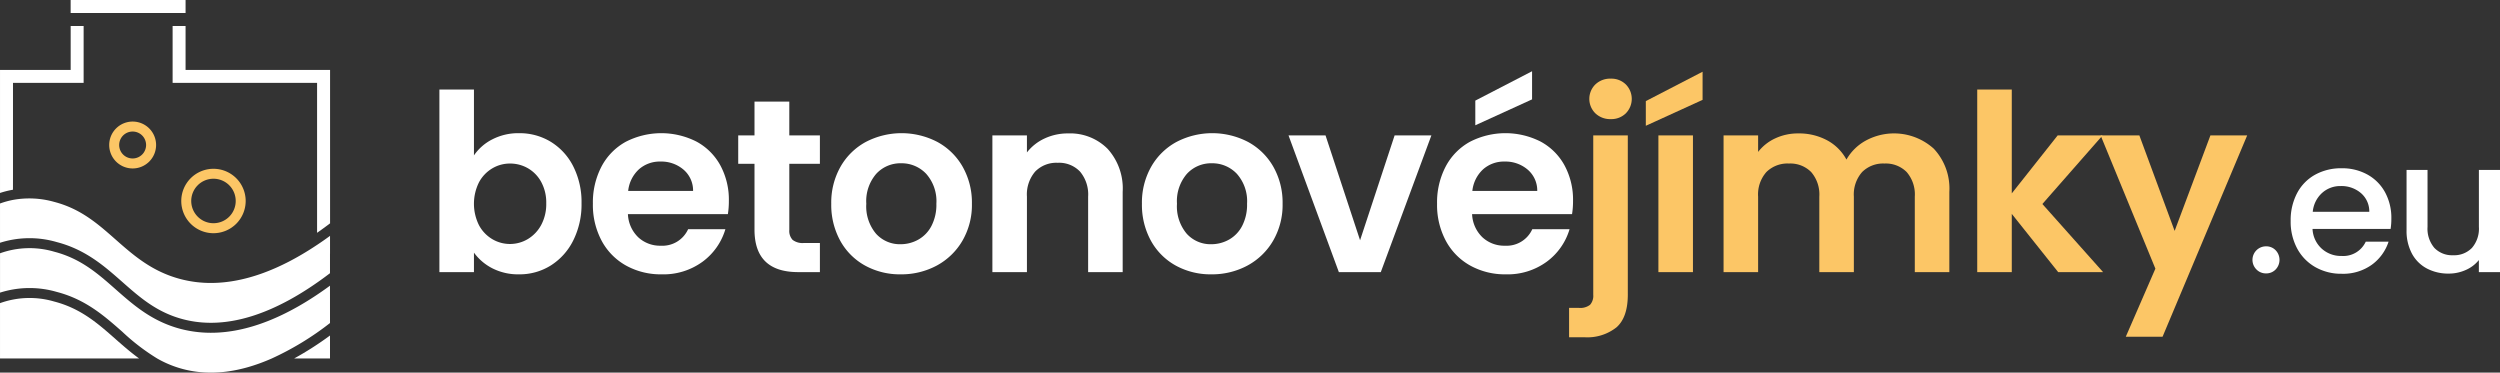
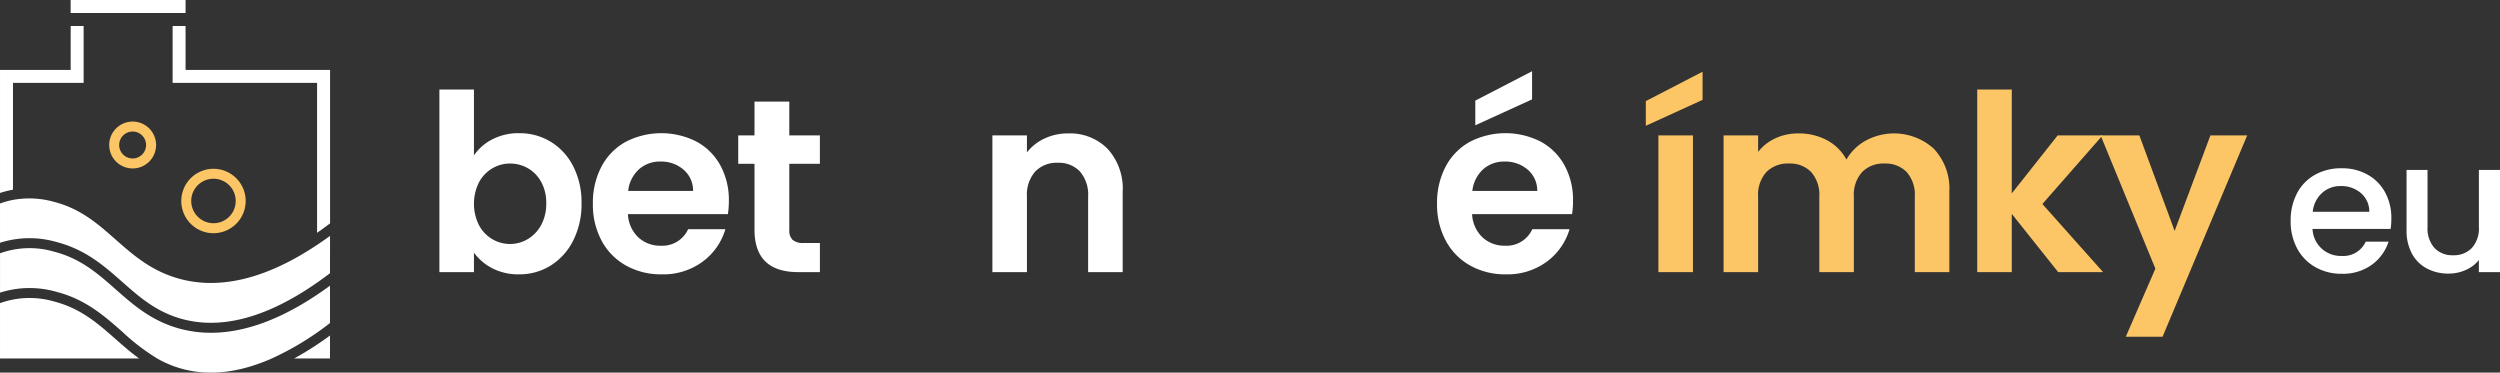
<svg xmlns="http://www.w3.org/2000/svg" width="405.24" height="60.398" viewBox="0 0 405.24 60.398">
  <rect x="0" y="0" width="405.24" height="60.398" fill="#333333" stroke="none" />
  <g id="Group_4301" data-name="Group 4301" transform="translate(-2086.2 -9839.465)">
    <path id="Path_9165" data-name="Path 9165" d="M658.733,306.053a9.174,9.174,0,0,1,4.34-1,9.7,9.7,0,0,1,5.141,1.4,9.852,9.852,0,0,1,3.639,3.98,12.788,12.788,0,0,1,1.34,5.98,13.031,13.031,0,0,1-1.34,6.02,10.074,10.074,0,0,1-3.639,4.06,9.5,9.5,0,0,1-5.141,1.44,9.185,9.185,0,0,1-4.34-.98,8.417,8.417,0,0,1-2.979-2.54v3.16h-5.6v-29.6h5.6v10.679a7.991,7.991,0,0,1,2.979-2.6m7.92,6.9a5.687,5.687,0,0,0-2.16-2.22,5.778,5.778,0,0,0-2.9-.759,5.6,5.6,0,0,0-2.86.779,5.8,5.8,0,0,0-2.16,2.261,7.8,7.8,0,0,0,0,6.96,5.8,5.8,0,0,0,2.16,2.259,5.639,5.639,0,0,0,5.76-.02,5.939,5.939,0,0,0,2.16-2.28,7.149,7.149,0,0,0,.82-3.52,6.953,6.953,0,0,0-.82-3.46" transform="translate(1507.271 9556.001)" fill="#fff" />
    <path id="Path_9166" data-name="Path 9166" d="M696.913,318.172h-16.2a5.514,5.514,0,0,0,1.68,3.761,5.182,5.182,0,0,0,3.641,1.359,4.571,4.571,0,0,0,4.439-2.68h6.04a10.085,10.085,0,0,1-3.679,5.26,10.741,10.741,0,0,1-6.68,2.061,11.564,11.564,0,0,1-5.74-1.42,9.986,9.986,0,0,1-3.96-4.021,12.3,12.3,0,0,1-1.42-6,12.551,12.551,0,0,1,1.4-6.04,9.779,9.779,0,0,1,3.92-4,12.6,12.6,0,0,1,11.46-.041,9.593,9.593,0,0,1,3.881,3.861,11.683,11.683,0,0,1,1.38,5.741,13.291,13.291,0,0,1-.16,2.159m-5.641-3.761a4.441,4.441,0,0,0-1.56-3.459,5.528,5.528,0,0,0-3.719-1.3,5.085,5.085,0,0,0-3.5,1.259,5.539,5.539,0,0,0-1.741,3.5Z" transform="translate(1507.271 9556.001)" fill="#fff" />
    <path id="Path_9167" data-name="Path 9167" d="M706.873,310.012v10.72a2.117,2.117,0,0,0,.54,1.62,2.65,2.65,0,0,0,1.819.5h2.6v4.72h-3.521q-7.078,0-7.08-6.88v-10.68h-2.639v-4.6h2.639v-5.479h5.641v5.479h4.96v4.6Z" transform="translate(1507.271 9556.001)" fill="#fff" />
-     <path id="Path_9168" data-name="Path 9168" d="M719.152,326.512a10.218,10.218,0,0,1-4.02-4.02,12.052,12.052,0,0,1-1.46-6,11.788,11.788,0,0,1,1.5-6,10.417,10.417,0,0,1,4.1-4.02,12.555,12.555,0,0,1,11.6,0,10.417,10.417,0,0,1,4.1,4.02,11.788,11.788,0,0,1,1.5,6,11.55,11.55,0,0,1-1.54,6,10.668,10.668,0,0,1-4.16,4.02,12.1,12.1,0,0,1-5.86,1.42,11.676,11.676,0,0,1-5.76-1.42m8.62-4.2a5.37,5.37,0,0,0,2.14-2.221,7.474,7.474,0,0,0,.8-3.6,6.672,6.672,0,0,0-1.66-4.861,5.461,5.461,0,0,0-4.06-1.7,5.332,5.332,0,0,0-4.02,1.7,6.775,6.775,0,0,0-1.62,4.861,6.876,6.876,0,0,0,1.58,4.86,5.2,5.2,0,0,0,3.98,1.7,5.832,5.832,0,0,0,2.86-.74" transform="translate(1507.271 9556.001)" fill="#fff" />
    <path id="Path_9169" data-name="Path 9169" d="M758.472,307.591a9.575,9.575,0,0,1,2.439,6.98v13h-5.6v-12.24a5.747,5.747,0,0,0-1.32-4.059,4.675,4.675,0,0,0-3.6-1.42,4.787,4.787,0,0,0-3.66,1.42,5.685,5.685,0,0,0-1.34,4.059v12.24h-5.6v-22.16h5.6v2.76a7.731,7.731,0,0,1,2.859-2.26,8.86,8.86,0,0,1,3.821-.82,8.546,8.546,0,0,1,6.4,2.5" transform="translate(1507.271 9556.001)" fill="#fff" />
-     <path id="Path_9170" data-name="Path 9170" d="M769.512,326.512a10.218,10.218,0,0,1-4.02-4.02,12.052,12.052,0,0,1-1.46-6,11.788,11.788,0,0,1,1.5-6,10.417,10.417,0,0,1,4.1-4.02,12.555,12.555,0,0,1,11.6,0,10.417,10.417,0,0,1,4.1,4.02,11.788,11.788,0,0,1,1.5,6,11.55,11.55,0,0,1-1.54,6,10.668,10.668,0,0,1-4.16,4.02,12.105,12.105,0,0,1-5.86,1.42,11.675,11.675,0,0,1-5.76-1.42m8.62-4.2a5.371,5.371,0,0,0,2.14-2.221,7.474,7.474,0,0,0,.8-3.6,6.672,6.672,0,0,0-1.66-4.861,5.461,5.461,0,0,0-4.06-1.7,5.332,5.332,0,0,0-4.02,1.7,6.775,6.775,0,0,0-1.62,4.861,6.876,6.876,0,0,0,1.58,4.86,5.2,5.2,0,0,0,3.98,1.7,5.832,5.832,0,0,0,2.86-.74" transform="translate(1507.271 9556.001)" fill="#fff" />
-     <path id="Path_9171" data-name="Path 9171" d="M799.391,322.411l5.6-17h5.96l-8.2,22.16h-6.8l-8.16-22.16h6Z" transform="translate(1507.271 9556.001)" fill="#fff" />
    <path id="Path_9172" data-name="Path 9172" d="M833.75,318.172h-16.2a5.51,5.51,0,0,0,1.68,3.76,5.178,5.178,0,0,0,3.641,1.36,4.571,4.571,0,0,0,4.439-2.68h6.04a10.086,10.086,0,0,1-3.68,5.26,10.738,10.738,0,0,1-6.679,2.06,11.56,11.56,0,0,1-5.741-1.42,9.982,9.982,0,0,1-3.959-4.02,12.3,12.3,0,0,1-1.42-6,12.539,12.539,0,0,1,1.4-6.04,9.766,9.766,0,0,1,3.92-4,12.586,12.586,0,0,1,11.46-.04,9.584,9.584,0,0,1,3.881,3.86,11.682,11.682,0,0,1,1.38,5.74,13.172,13.172,0,0,1-.161,2.16m-5.64-3.76a4.443,4.443,0,0,0-1.56-3.46,5.53,5.53,0,0,0-3.719-1.3,5.081,5.081,0,0,0-3.5,1.26,5.533,5.533,0,0,0-1.741,3.5Zm-.84-14.84-9.2,4.2v-4l9.2-4.76Z" transform="translate(1507.271 9556.001)" fill="#fff" />
-     <path id="Path_9173" data-name="Path 9173" d="M842.791,331.212q0,3.68-1.821,5.3a7.605,7.605,0,0,1-5.219,1.619H833.27v-4.76h1.6a2.576,2.576,0,0,0,1.8-.5,2.177,2.177,0,0,0,.519-1.62v-25.84h5.6Zm-5.261-29.38a3.286,3.286,0,0,1,0-4.68,3.465,3.465,0,0,1,2.5-.94,3.345,3.345,0,0,1,2.44.94,3.332,3.332,0,0,1,0,4.68,3.341,3.341,0,0,1-2.44.94,3.461,3.461,0,0,1-2.5-.94" transform="translate(1507.271 9556.001)" fill="#fcc666" />
    <path id="Path_9174" data-name="Path 9174" d="M854.91,299.652l-9.2,4.2v-4l9.2-4.761Zm-1.561,27.92h-5.6v-22.16h5.6Z" transform="translate(1507.271 9556.001)" fill="#fcc666" />
    <path id="Path_9175" data-name="Path 9175" d="M892.41,307.591a9.439,9.439,0,0,1,2.5,6.98v13h-5.6v-12.24a5.536,5.536,0,0,0-1.319-3.979,4.749,4.749,0,0,0-3.6-1.38,4.815,4.815,0,0,0-3.62,1.38,5.486,5.486,0,0,0-1.339,3.979v12.24h-5.6v-12.24a5.54,5.54,0,0,0-1.32-3.979,4.746,4.746,0,0,0-3.6-1.38,4.862,4.862,0,0,0-3.66,1.38,5.482,5.482,0,0,0-1.34,3.979v12.24h-5.6v-22.16h5.6v2.68a7.45,7.45,0,0,1,2.779-2.2,8.681,8.681,0,0,1,3.741-.8,9.607,9.607,0,0,1,4.639,1.1,7.7,7.7,0,0,1,3.16,3.139,8.045,8.045,0,0,1,3.141-3.08,9.6,9.6,0,0,1,11.04,1.34" transform="translate(1507.271 9556.001)" fill="#fcc666" />
    <path id="Path_9176" data-name="Path 9176" d="M912.55,327.572l-7.52-9.44v9.44h-5.6v-29.6h5.6v16.84l7.44-9.4h7.28l-9.76,11.12,9.84,11.04Z" transform="translate(1507.271 9556.001)" fill="#fcc666" />
    <path id="Path_9177" data-name="Path 9177" d="M943.189,305.411l-13.72,32.641h-5.96l4.8-11.04-8.88-21.6h6.281l5.719,15.48,5.8-15.48Z" transform="translate(1507.271 9556.001)" fill="#fcc666" />
-     <path id="Path_9178" data-name="Path 9178" d="M944.7,327.151a2.194,2.194,0,0,1,1.562-3.757,2.087,2.087,0,0,1,1.534.631,2.251,2.251,0,0,1,0,3.126,2.087,2.087,0,0,1-1.534.631,2.12,2.12,0,0,1-1.562-.631" transform="translate(1507.271 9556.001)" fill="#fff" />
    <path id="Path_9179" data-name="Path 9179" d="M966.435,320.568H953.781a4.591,4.591,0,0,0,1.472,3.186,4.648,4.648,0,0,0,3.246,1.2,4.008,4.008,0,0,0,3.908-2.314h3.7a7.463,7.463,0,0,1-2.72,3.742,7.974,7.974,0,0,1-4.885,1.458,8.447,8.447,0,0,1-4.252-1.067,7.591,7.591,0,0,1-2.947-3.006,9.17,9.17,0,0,1-1.066-4.493,9.389,9.389,0,0,1,1.037-4.494,7.293,7.293,0,0,1,2.915-2.991,8.679,8.679,0,0,1,4.313-1.051,8.431,8.431,0,0,1,4.178,1.021,7.225,7.225,0,0,1,2.856,2.871,8.65,8.65,0,0,1,1.022,4.253,10.721,10.721,0,0,1-.12,1.683m-3.457-2.765a3.9,3.9,0,0,0-1.353-3.036,4.836,4.836,0,0,0-3.276-1.143,4.394,4.394,0,0,0-3.035,1.128,4.708,4.708,0,0,0-1.5,3.051Z" transform="translate(1507.271 9556.001)" fill="#fff" />
    <path id="Path_9180" data-name="Path 9180" d="M984.169,311.01v16.562h-3.427v-1.955a5.541,5.541,0,0,1-2.119,1.609,6.727,6.727,0,0,1-2.78.586,7.421,7.421,0,0,1-3.5-.812,5.862,5.862,0,0,1-2.435-2.4,7.8,7.8,0,0,1-.886-3.848V311.01h3.4v9.228a4.806,4.806,0,0,0,1.111,3.411,3.959,3.959,0,0,0,3.037,1.187,4,4,0,0,0,3.05-1.187,4.761,4.761,0,0,0,1.127-3.411V311.01Z" transform="translate(1507.271 9556.001)" fill="#fff" />
    <path id="Path_9181" data-name="Path 9181" d="M618.752,316.046a5.22,5.22,0,1,0-5.22,5.219,5.226,5.226,0,0,0,5.22-5.219m-8.825,0a3.605,3.605,0,1,1,3.6,3.6,3.609,3.609,0,0,1-3.6-3.6" transform="translate(1507.271 9556.001)" fill="#fcc666" />
    <path id="Path_9182" data-name="Path 9182" d="M596.631,306.969a3.8,3.8,0,1,0,3.8-3.8,3.8,3.8,0,0,0-3.8,3.8m5.979,0a2.182,2.182,0,1,1-2.182-2.182,2.179,2.179,0,0,1,2.182,2.182" transform="translate(1507.271 9556.001)" fill="#fcc666" />
    <path id="Path_9183" data-name="Path 9183" d="M587.706,332.338a14.151,14.151,0,0,0-8.776.265v8.969h22.547c-1.358-.989-2.595-2.066-3.807-3.134-2.9-2.561-5.648-4.98-9.964-6.1" transform="translate(1507.271 9556.001)" fill="#fff" />
    <path id="Path_9184" data-name="Path 9184" d="M632.42,341.572V337.85a52.089,52.089,0,0,1-5.813,3.722Z" transform="translate(1507.271 9556.001)" fill="#fff" />
    <path id="Path_9185" data-name="Path 9185" d="M632.417,329.773c-6.929,5.08-13.39,7.632-19.294,7.632a19.416,19.416,0,0,1-4.845-.606c-4.676-1.211-7.689-3.868-10.6-6.436s-5.653-4.983-9.966-6.1a14.15,14.15,0,0,0-8.779.259V330.9a15.787,15.787,0,0,1,9.183-.122c4.692,1.22,7.7,3.877,10.628,6.453a34.368,34.368,0,0,0,5.669,4.345,17.262,17.262,0,0,0,4.272,1.737c4.353,1.122,9.134.533,14.287-1.737a47.022,47.022,0,0,0,9.449-5.75Z" transform="translate(1507.271 9556.001)" fill="#fff" />
    <path id="Path_9186" data-name="Path 9186" d="M609.009,294.8v-7.118h-2.1V296.9h23.417v24.3q1.041-.726,2.1-1.53l.006,0V294.8Z" transform="translate(1507.271 9556.001)" fill="#fff" />
    <path id="Path_9187" data-name="Path 9187" d="M630.32,323.163c-6.138,4.1-11.9,6.166-17.2,6.167a19.306,19.306,0,0,1-4.845-.607c-4.678-1.207-7.694-3.866-10.611-6.437s-5.648-4.98-9.963-6.1a14.787,14.787,0,0,0-6.671-.318,13.819,13.819,0,0,0-2.1.583v6.365a15.759,15.759,0,0,1,9.181-.117c4.689,1.217,7.708,3.878,10.627,6.451,2.9,2.558,5.642,4.975,9.946,6.084,6.9,1.782,14.889-.743,23.735-7.484V324.6l.006,0v-2.9l-.006,0c-.705.517-1.4,1-2.1,1.465" transform="translate(1507.271 9556.001)" fill="#fff" />
    <path id="Path_9188" data-name="Path 9188" d="M581.035,311.934V296.9h11.45v-9.222h-2.1V294.8H578.93v19.944a14.928,14.928,0,0,1,2.1-.527Z" transform="translate(1507.271 9556.001)" fill="#fff" />
    <path id="Path_9189" data-name="Path 9189" d="M591.61,285.569h17.4v-2.1H590.38v2.1h1.23Z" transform="translate(1507.271 9556.001)" fill="#fff" />
  </g>
</svg>